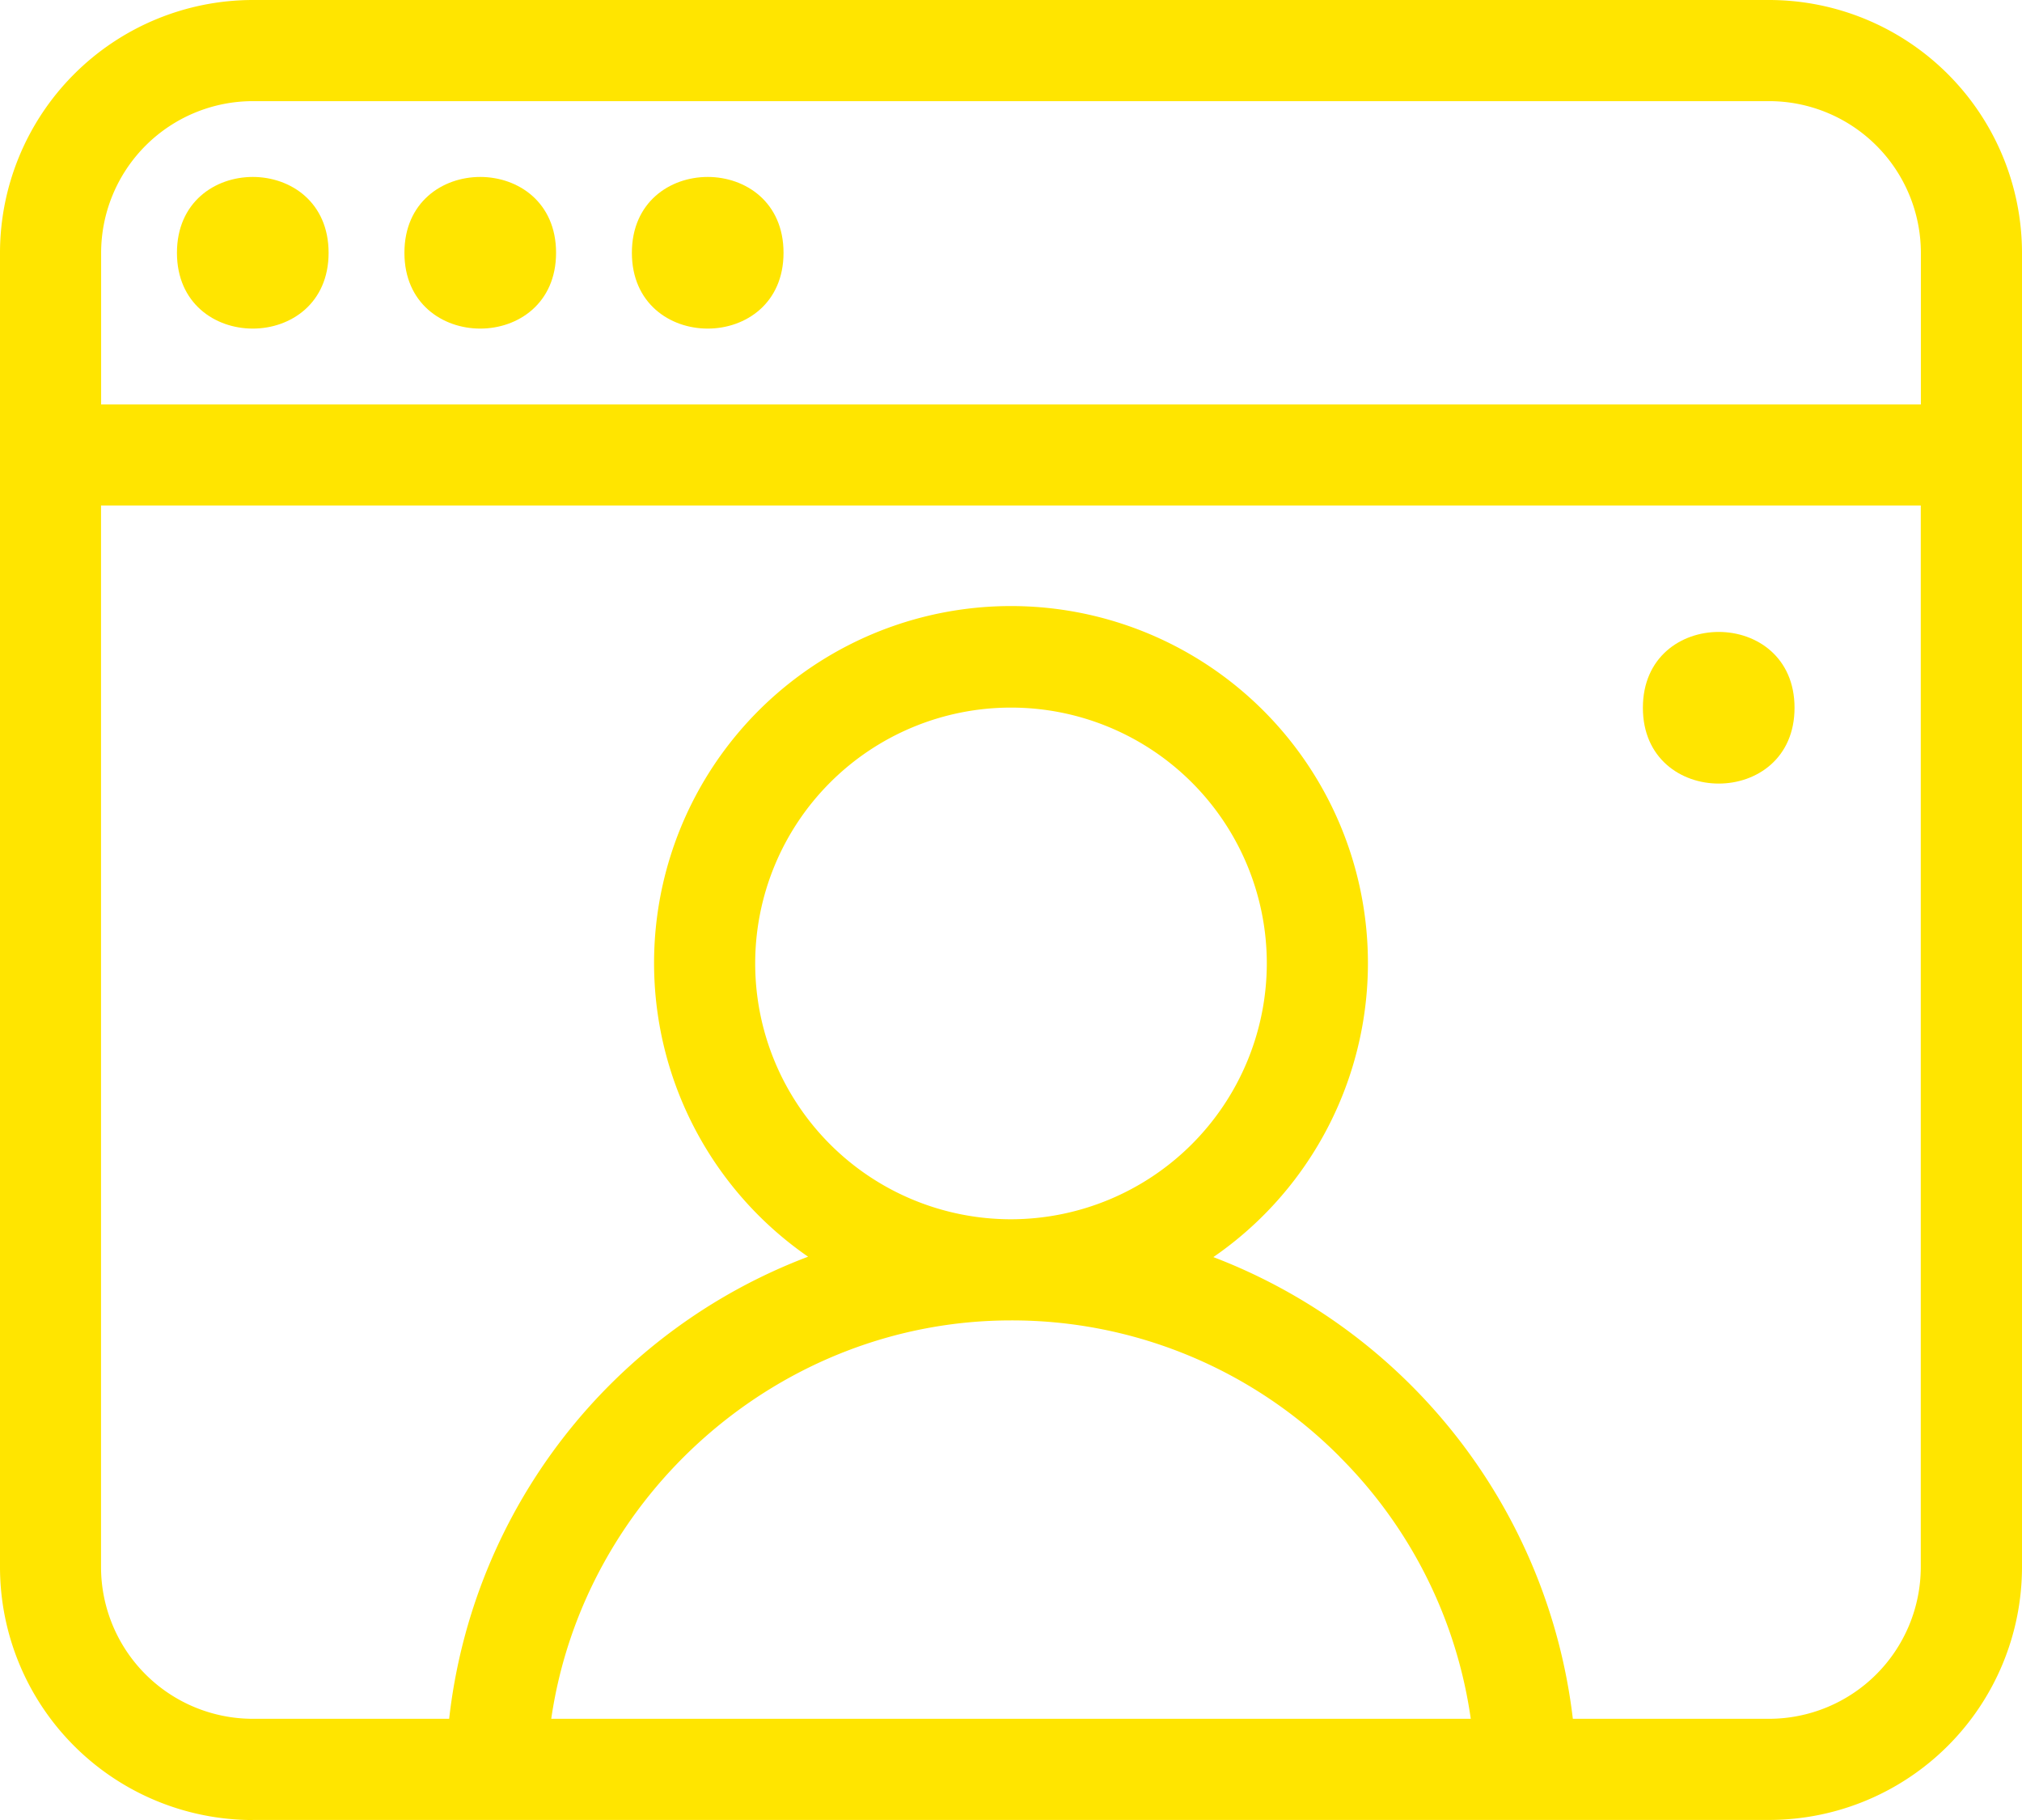
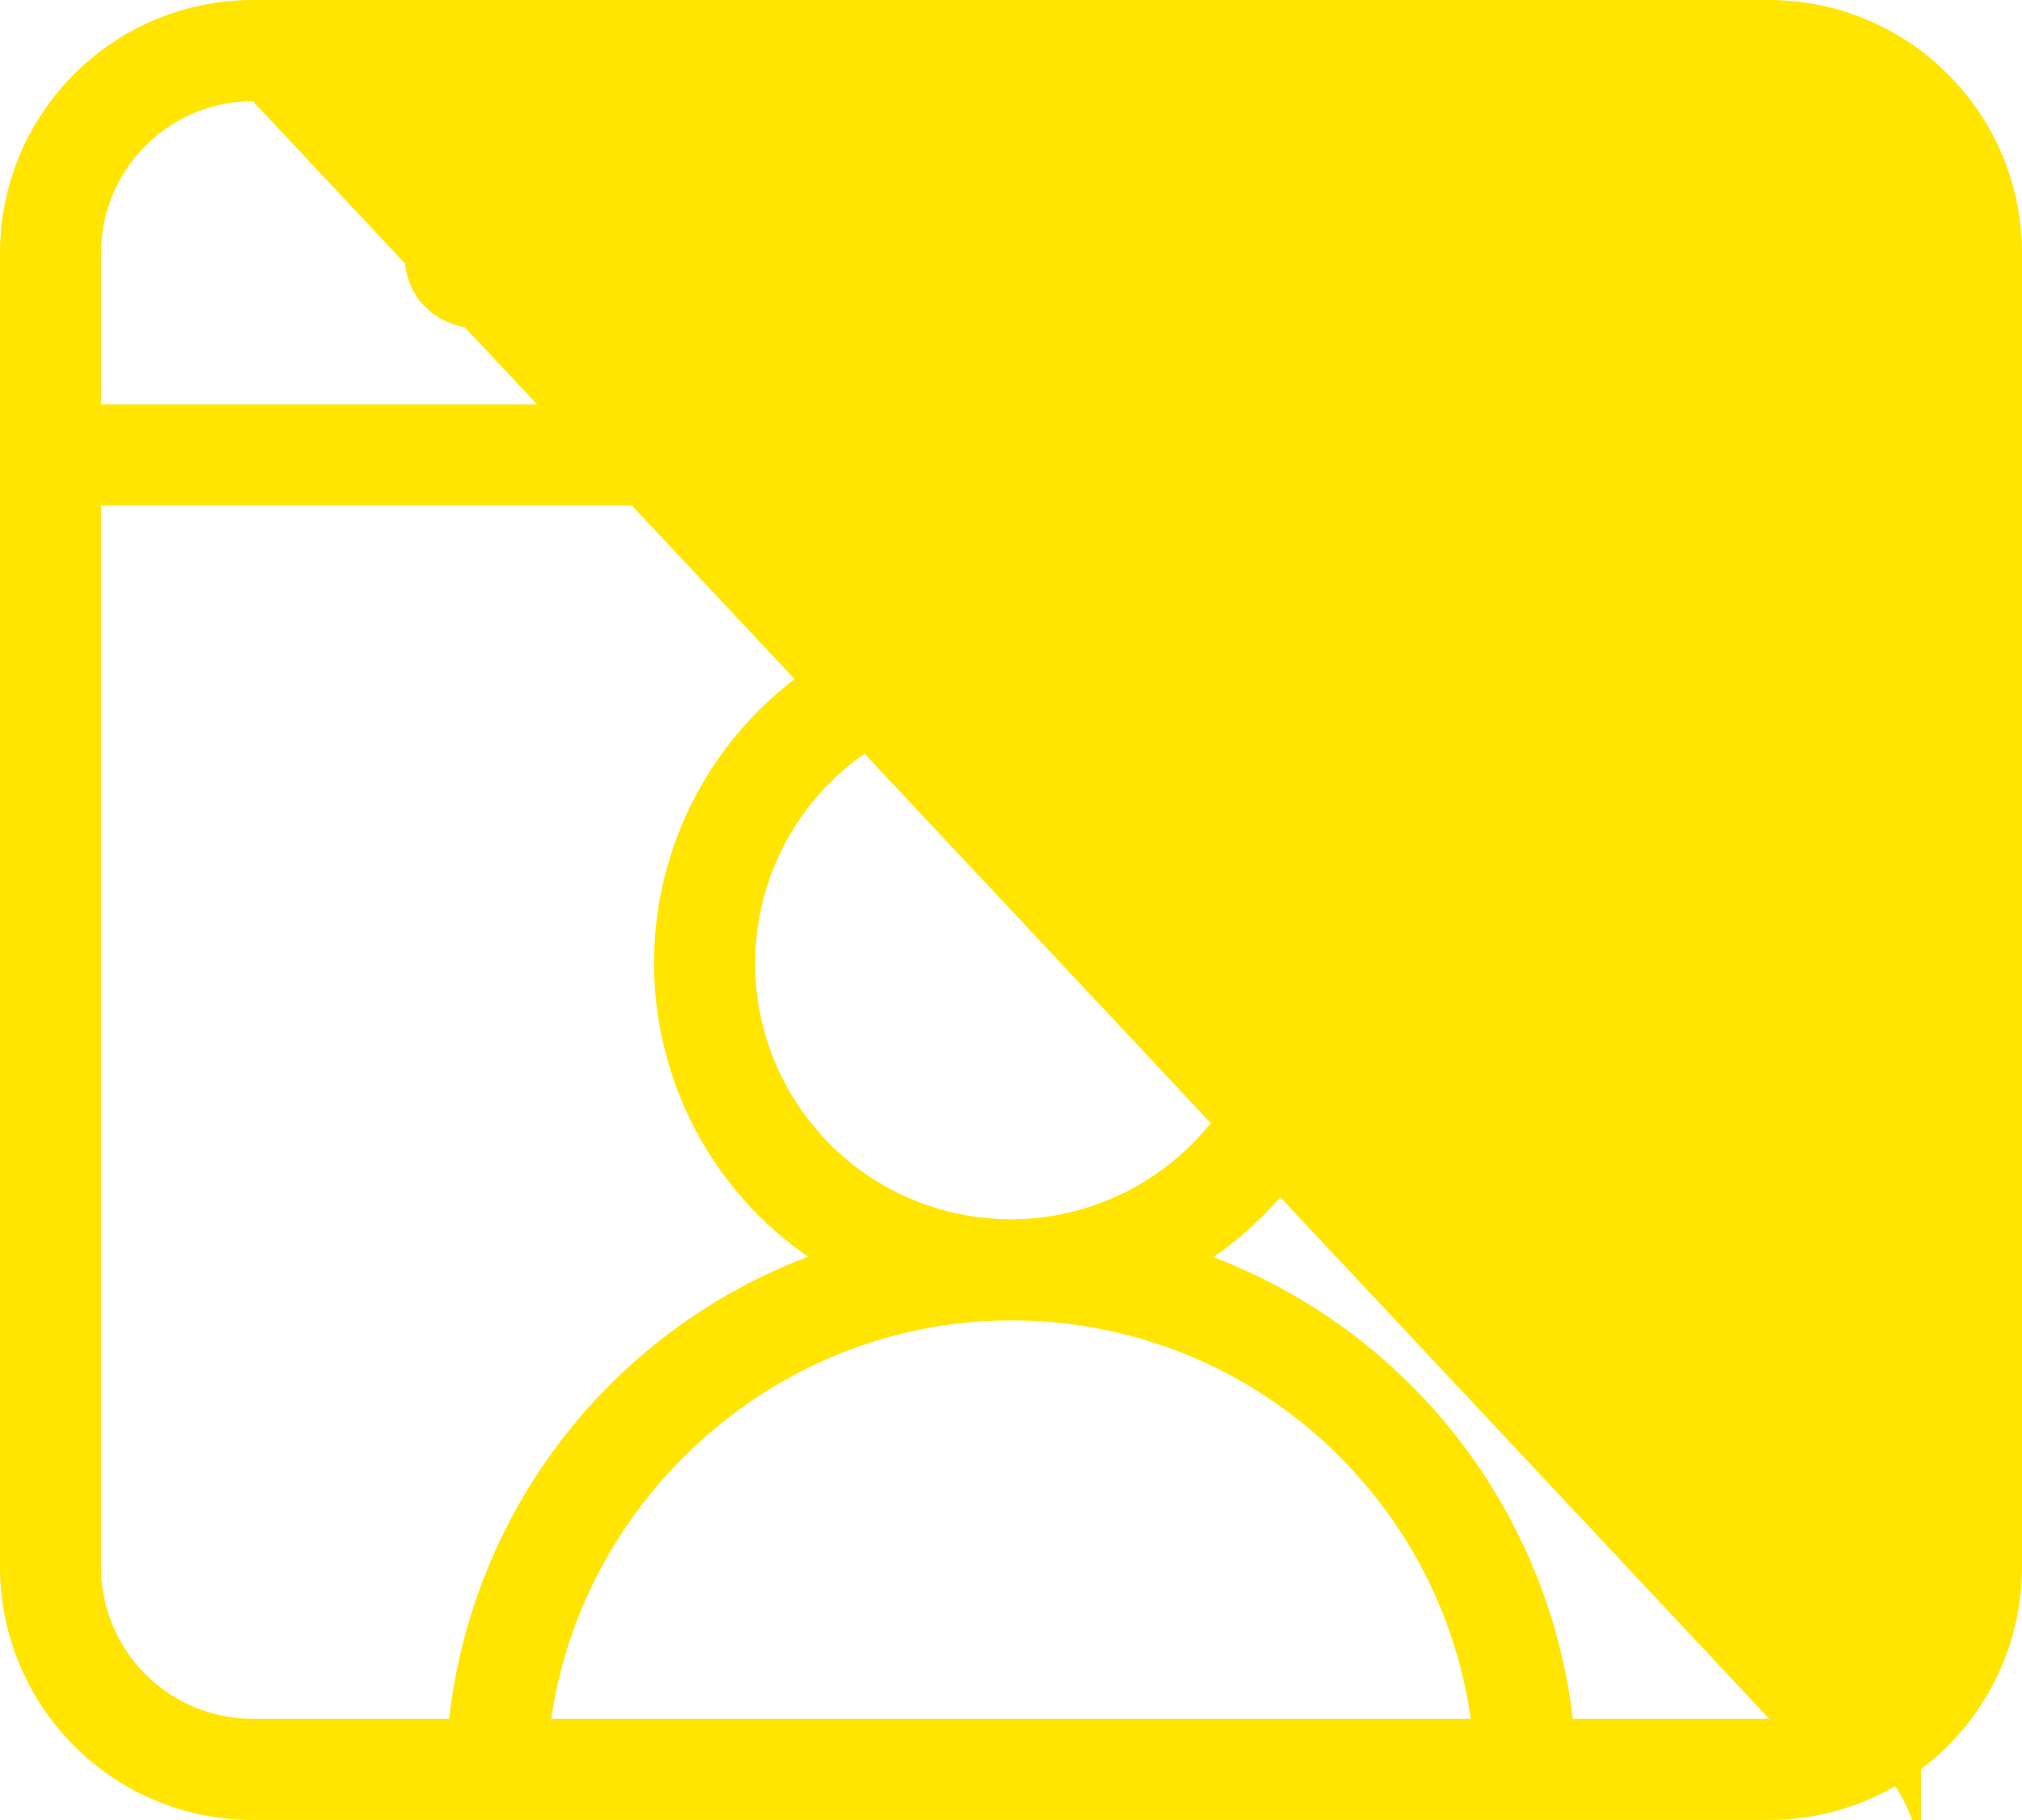
<svg xmlns="http://www.w3.org/2000/svg" width="733.967" height="660.584" viewBox="0 0 733.967 660.584">
  <defs>
    <style>
      .cls-1 {
        fill: #ffe500;
      }
    </style>
  </defs>
  <g id="noun-webinar-7087986" transform="translate(-56.034 -12.5)">
-     <path id="Pfad_103" data-name="Pfad 103" class="cls-1" d="M100.087,673.049H650.545A91.863,91.863,0,0,0,742.3,581.295V104.255A91.863,91.863,0,0,0,650.545,12.5H100.087A91.863,91.863,0,0,0,8.332,104.255V581.33a91.863,91.863,0,0,0,91.755,91.755ZM375.316,455.033a92.856,92.856,0,1,1,92.856-92.856A92.971,92.971,0,0,1,375.316,455.033Zm119.313,86.216a167.627,167.627,0,0,1,47.58,95.093H208.428c11.8-81.262,82.947-144.6,166.89-144.6a167.688,167.688,0,0,1,119.313,49.472Zm155.916,95.093H579.26A205.159,205.159,0,0,0,448.767,468.763a129.563,129.563,0,1,0-147.109-.141A203.675,203.675,0,0,0,171.372,636.34H100.052a55.119,55.119,0,0,1-55.046-55.046V195.973H705.556v385.32A55.119,55.119,0,0,1,650.51,636.34ZM100.087,49.21H650.545a55.119,55.119,0,0,1,55.046,55.046V159.3H45.041V104.256A55.119,55.119,0,0,1,100.087,49.21Z" transform="translate(47.702 0)" />
-     <path id="Pfad_104" data-name="Pfad 104" class="cls-1" d="M70.671,47.324c0,36.675-55.046,36.675-55.046,0,0-36.709,55.046-36.709,55.046,0" transform="translate(104.641 56.931)" />
+     <path id="Pfad_103" data-name="Pfad 103" class="cls-1" d="M100.087,673.049H650.545A91.863,91.863,0,0,0,742.3,581.295V104.255A91.863,91.863,0,0,0,650.545,12.5H100.087A91.863,91.863,0,0,0,8.332,104.255V581.33a91.863,91.863,0,0,0,91.755,91.755ZM375.316,455.033a92.856,92.856,0,1,1,92.856-92.856A92.971,92.971,0,0,1,375.316,455.033Zm119.313,86.216a167.627,167.627,0,0,1,47.58,95.093H208.428c11.8-81.262,82.947-144.6,166.89-144.6a167.688,167.688,0,0,1,119.313,49.472Zm155.916,95.093H579.26A205.159,205.159,0,0,0,448.767,468.763a129.563,129.563,0,1,0-147.109-.141A203.675,203.675,0,0,0,171.372,636.34H100.052a55.119,55.119,0,0,1-55.046-55.046V195.973H705.556v385.32A55.119,55.119,0,0,1,650.51,636.34ZH650.545a55.119,55.119,0,0,1,55.046,55.046V159.3H45.041V104.256A55.119,55.119,0,0,1,100.087,49.21Z" transform="translate(47.702 0)" />
    <path id="Pfad_105" data-name="Pfad 105" class="cls-1" d="M80.046,47.324C80.046,84,25,84,25,47.324c0-36.709,55.046-36.709,55.046,0" transform="translate(177.835 56.931)" />
-     <path id="Pfad_106" data-name="Pfad 106" class="cls-1" d="M89.421,47.324c0,36.675-55.046,36.675-55.046,0,0-36.709,55.046-36.709,55.046,0" transform="translate(251.028 56.931)" />
-     <path id="Pfad_107" data-name="Pfad 107" class="cls-1" d="M131.089,66.074c0,36.675-55.046,36.675-55.046,0,0-36.709,55.046-36.709,55.046,0" transform="translate(576.344 203.318)" />
  </g>
</svg>